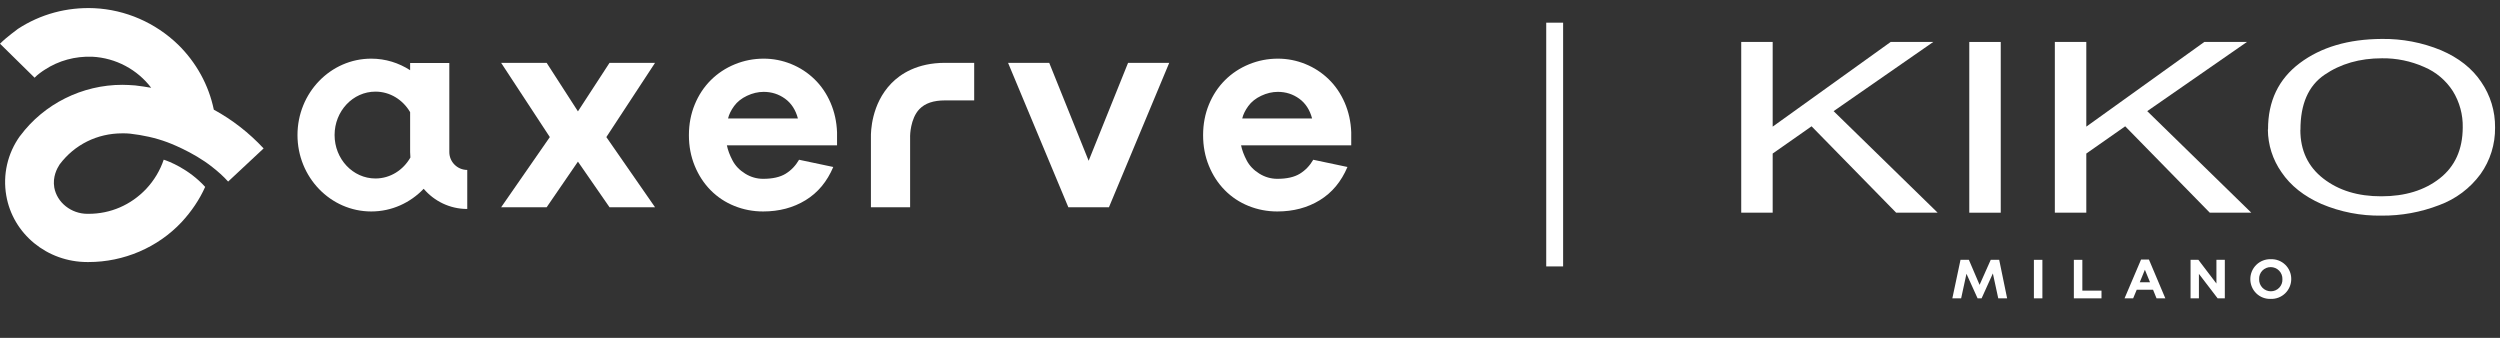
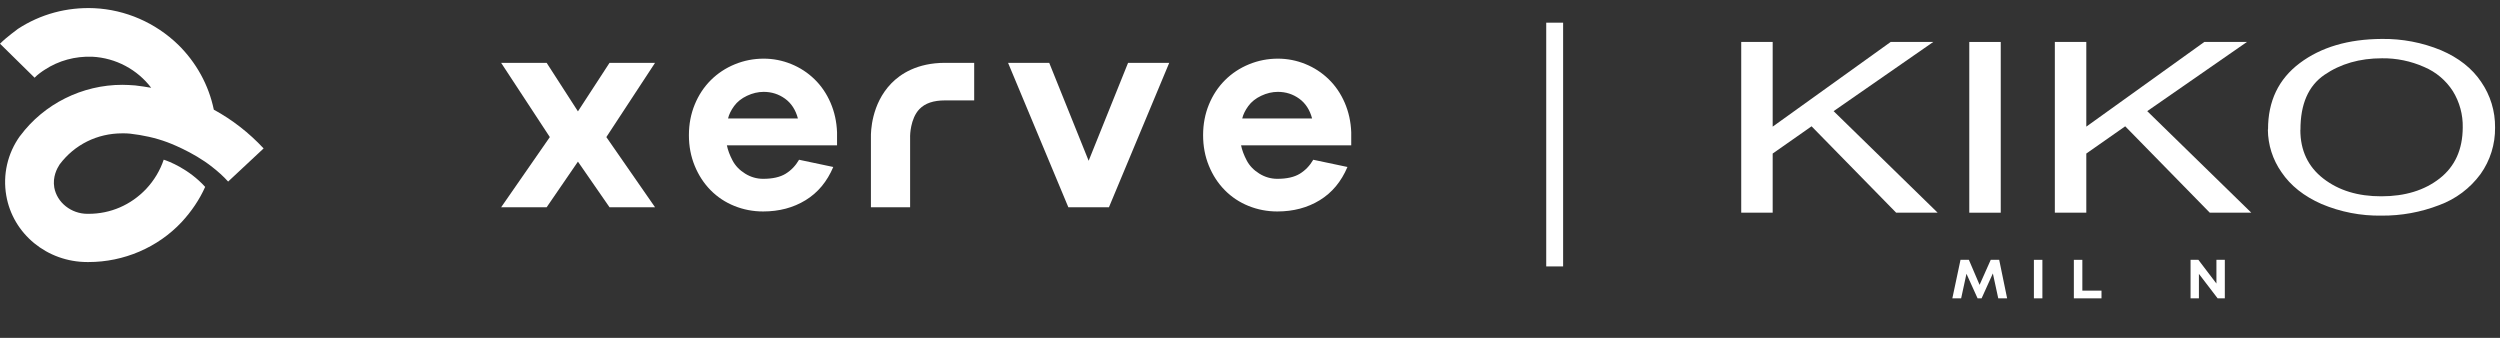
<svg xmlns="http://www.w3.org/2000/svg" width="296" height="40" viewBox="0 0 296 40" fill="none">
  <rect x="0" y="0" width="296" height="40" fill="#333333" stroke="none" />
  <path d="M25.316 12.985C24.716 10.078 23.233 7.381 21.079 5.279C18.395 2.687 14.865 1.145 11.157 0.97C7.909 0.83 4.802 1.671 2.118 3.422C2.013 3.527 0.883 4.298 0 5.174L4.096 9.202C4.413 8.852 5.014 8.432 5.296 8.256C6.956 7.17 8.898 6.645 10.91 6.715C13.735 6.855 16.277 8.256 17.901 10.393C17.266 10.288 16.63 10.183 15.995 10.113C15.5 10.078 14.971 10.043 14.476 10.043C9.745 10.043 5.226 12.285 2.401 16.068L2.366 16.103C0.883 18.17 0.318 20.692 0.741 23.144C1.518 27.698 5.579 31.026 10.345 31.026H10.486C14.653 31.026 18.678 29.31 21.503 26.297C22.668 25.036 23.621 23.635 24.292 22.128C22.35 19.991 19.949 19.081 19.384 18.906C18.96 20.167 18.254 21.358 17.301 22.374C15.5 24.265 13.099 25.316 10.486 25.316H10.345C8.439 25.316 6.744 23.985 6.426 22.198C6.214 20.937 6.744 19.956 7.062 19.466C8.827 17.119 11.51 15.788 14.476 15.788C14.794 15.788 15.112 15.788 15.394 15.823C16.913 15.998 18.395 16.313 19.808 16.839C19.808 16.839 22.809 17.925 25.139 19.781C25.81 20.307 26.446 20.867 27.011 21.498L31.212 17.574C29.482 15.718 27.505 14.177 25.316 12.985Z" fill="white" />
-   <path fill-rule="evenodd" clip-rule="evenodd" d="M44.454 21.132C41.781 21.132 39.615 18.83 39.615 15.99C39.615 13.151 41.781 10.849 44.454 10.849C46.188 10.849 47.706 11.821 48.559 13.278V18.003C48.559 18.22 48.573 18.434 48.592 18.646C47.745 20.134 46.211 21.132 44.454 21.132ZM53.199 18.003V7.457H48.559V8.312C47.222 7.45 45.648 6.944 43.956 6.944C39.132 6.944 35.222 10.994 35.222 15.991C35.222 20.987 39.132 25.037 43.956 25.037C46.385 25.037 48.581 24.009 50.164 22.352C51.406 23.812 53.256 24.742 55.323 24.742V20.12C54.152 20.12 53.199 19.17 53.199 18.003Z" fill="white" />
  <path fill-rule="evenodd" clip-rule="evenodd" d="M77.558 24.541H72.169L68.428 19.137L64.722 24.541H59.333L65.099 16.23L59.333 7.44H64.722L68.428 13.186L72.169 7.44H77.558L71.791 16.23L77.558 24.541Z" fill="white" />
  <path fill-rule="evenodd" clip-rule="evenodd" d="M88.448 11.339C87.796 11.647 87.287 12.052 86.921 12.553C86.555 13.055 86.315 13.545 86.201 14.024H94.472C94.198 12.998 93.688 12.217 92.945 11.681C92.201 11.146 91.361 10.877 90.422 10.877C89.759 10.877 89.101 11.031 88.448 11.339ZM99.106 17.205H86.063C86.178 17.775 86.4 18.373 86.733 19.001C87.064 19.628 87.562 20.146 88.226 20.557C88.889 20.968 89.599 21.172 90.353 21.172C91.474 21.172 92.361 20.973 93.013 20.574C93.666 20.175 94.198 19.622 94.609 18.915L98.659 19.77C97.927 21.503 96.834 22.814 95.382 23.703C93.929 24.593 92.252 25.037 90.353 25.037C89.163 25.037 88.031 24.82 86.956 24.388C85.88 23.954 84.942 23.333 84.141 22.523C83.341 21.714 82.712 20.75 82.254 19.633C81.796 18.516 81.567 17.308 81.567 16.008C81.567 14.708 81.796 13.5 82.254 12.382C82.712 11.265 83.346 10.302 84.158 9.492C84.971 8.683 85.921 8.056 87.007 7.611C88.094 7.167 89.232 6.944 90.422 6.944C91.543 6.944 92.624 7.155 93.666 7.577C94.707 7.999 95.628 8.597 96.428 9.372C97.229 10.148 97.864 11.077 98.333 12.16C98.802 13.243 99.06 14.412 99.106 15.666V17.205Z" fill="white" />
  <path fill-rule="evenodd" clip-rule="evenodd" d="M107.758 24.541H103.117V16.212C103.106 15.651 103.147 12.325 105.534 9.87C106.611 8.761 108.589 7.44 111.892 7.44H115.344V11.887H111.892C110.525 11.887 109.536 12.222 108.867 12.911C107.766 14.042 107.756 16.092 107.756 16.111C107.757 16.135 107.758 16.16 107.758 16.184V24.541Z" fill="white" />
  <path fill-rule="evenodd" clip-rule="evenodd" d="M131.298 24.541H126.493L119.354 7.44H124.228L128.896 19.035L133.563 7.44H138.437L131.298 24.541Z" fill="white" />
  <path fill-rule="evenodd" clip-rule="evenodd" d="M149.328 11.339C148.676 11.647 148.168 12.052 147.801 12.553C147.435 13.055 147.195 13.545 147.081 14.024H155.352C155.078 12.998 154.568 12.217 153.825 11.681C153.081 11.146 152.241 10.877 151.303 10.877C150.639 10.877 149.981 11.031 149.328 11.339ZM159.986 17.205H146.942C147.058 17.775 147.281 18.373 147.612 19.001C147.944 19.628 148.442 20.146 149.106 20.557C149.769 20.968 150.479 21.172 151.233 21.172C152.354 21.172 153.241 20.973 153.894 20.574C154.546 20.175 155.078 19.622 155.489 18.915L159.539 19.77C158.807 21.503 157.714 22.814 156.262 23.703C154.809 24.593 153.132 25.037 151.233 25.037C150.043 25.037 148.911 24.82 147.836 24.388C146.76 23.954 145.822 23.333 145.022 22.523C144.221 21.714 143.591 20.75 143.134 19.633C142.675 18.516 142.447 17.308 142.447 16.008C142.447 14.708 142.675 13.5 143.134 12.382C143.591 11.265 144.227 10.302 145.039 9.492C145.85 8.683 146.801 8.056 147.887 7.611C148.974 7.167 150.112 6.944 151.303 6.944C152.423 6.944 153.504 7.155 154.546 7.577C155.587 7.999 156.508 8.597 157.308 9.372C158.109 10.148 158.744 11.077 159.213 12.16C159.682 13.243 159.94 14.412 159.986 15.666V17.205Z" fill="white" />
  <line x1="184.073" y1="2.685" x2="184.073" y2="31.544" stroke="white" stroke-width="2" />
  <path d="M206.161 25.183V4.968H209.885V14.994L223.854 4.968H228.898L217.1 13.159L229.419 25.183H224.506L214.489 14.954L209.885 18.181V25.183H206.161Z" fill="white" />
  <path d="M236.888 4.968H233.163V25.183H236.888V4.968Z" fill="white" />
  <path d="M243.293 25.183V4.968H247.018V14.994L260.989 4.968H266.036L254.232 13.159L266.554 25.183H261.639L251.624 14.954L247.018 18.181V25.183H243.293Z" fill="white" />
  <path d="M272.361 15.381C272.361 17.814 273.269 19.735 275.086 21.144C276.903 22.552 279.193 23.252 281.957 23.242C284.761 23.242 287.065 22.534 288.868 21.118C290.672 19.702 291.579 17.692 291.588 15.089C291.621 13.575 291.215 12.083 290.42 10.794C289.603 9.518 288.418 8.52 287.022 7.931C285.45 7.232 283.746 6.88 282.026 6.901C279.392 6.901 277.122 7.554 275.215 8.859C273.308 10.165 272.362 12.335 272.375 15.369L272.361 15.381ZM268.536 15.329C268.526 11.98 269.778 9.361 272.292 7.473C274.806 5.586 278.04 4.631 281.994 4.61C284.402 4.574 286.791 5.029 289.017 5.947C291.103 6.841 292.686 8.087 293.764 9.686C294.864 11.277 295.441 13.172 295.416 15.106C295.441 17.076 294.84 19.003 293.698 20.608C292.463 22.291 290.759 23.57 288.8 24.287C286.622 25.128 284.305 25.55 281.971 25.53C279.534 25.57 277.115 25.101 274.868 24.153C272.78 23.231 271.2 21.975 270.127 20.385C269.089 18.907 268.527 17.147 268.516 15.341" fill="white" />
  <path d="M235.703 30.764L234.383 33.727L233.115 30.764H232.124L231.157 35.324H232.199L232.829 32.416L234.146 35.324H234.621L235.955 32.373L236.593 35.324H237.644L236.705 30.764H235.703Z" fill="white" />
  <path d="M246.55 30.764H245.545V35.324H248.817V34.411H246.55V30.764Z" fill="white" />
  <path d="M241.819 30.764H240.814V35.324H241.819V30.764Z" fill="white" />
  <path d="M262.425 33.572L260.289 30.764H259.362V35.324H260.352V32.427L262.568 35.324H263.419V30.764H262.425V33.572Z" fill="white" />
-   <path d="M253.504 30.726L251.546 35.324H252.565L252.989 34.305H254.921L255.334 35.324H256.376L254.432 30.726H253.504ZM253.35 33.417L253.954 31.937L254.561 33.417H253.35Z" fill="white" />
-   <path d="M268.861 30.689C268.546 30.679 268.232 30.733 267.938 30.847C267.644 30.961 267.376 31.133 267.15 31.353C266.924 31.573 266.744 31.836 266.622 32.127C266.5 32.417 266.438 32.73 266.439 33.045C266.437 33.359 266.498 33.671 266.619 33.961C266.74 34.251 266.918 34.513 267.144 34.733C267.369 34.952 267.636 35.123 267.929 35.236C268.223 35.349 268.536 35.401 268.85 35.39C269.166 35.401 269.48 35.348 269.776 35.234C270.071 35.121 270.34 34.949 270.567 34.729C270.794 34.509 270.974 34.245 271.097 33.954C271.221 33.663 271.284 33.35 271.283 33.034C271.285 32.719 271.224 32.407 271.102 32.116C270.98 31.825 270.8 31.563 270.574 31.343C270.347 31.124 270.079 30.953 269.784 30.841C269.49 30.728 269.176 30.677 268.861 30.689ZM270.238 33.057C270.247 33.242 270.218 33.428 270.153 33.602C270.087 33.776 269.987 33.935 269.858 34.069C269.729 34.203 269.574 34.31 269.403 34.382C269.231 34.454 269.047 34.49 268.861 34.488C268.676 34.488 268.492 34.45 268.322 34.377C268.151 34.304 267.997 34.198 267.868 34.064C267.74 33.931 267.639 33.773 267.573 33.6C267.506 33.427 267.475 33.242 267.481 33.057C267.472 32.872 267.5 32.687 267.565 32.513C267.63 32.339 267.729 32.18 267.857 32.046C267.985 31.912 268.139 31.806 268.31 31.733C268.481 31.661 268.664 31.624 268.85 31.625C269.036 31.625 269.22 31.662 269.392 31.734C269.563 31.806 269.718 31.913 269.848 32.046C269.977 32.18 270.079 32.338 270.146 32.512C270.213 32.685 270.244 32.871 270.238 33.057Z" fill="white" />
</svg>